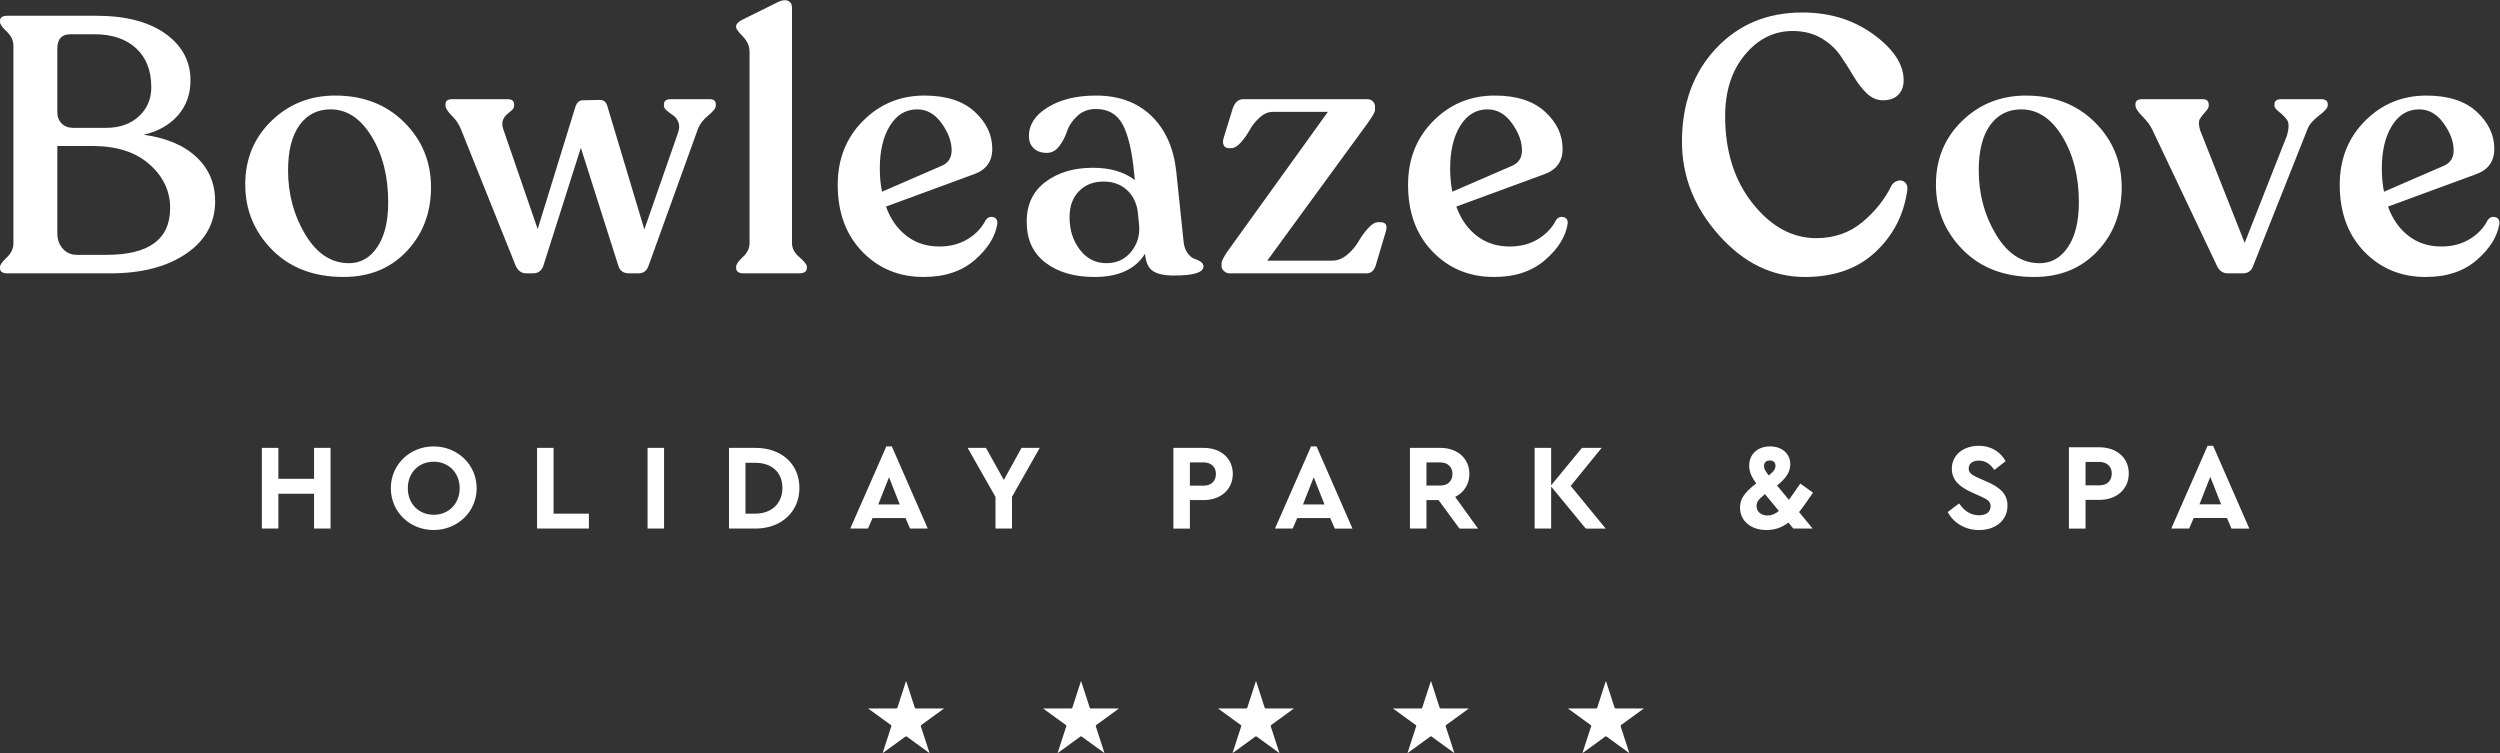
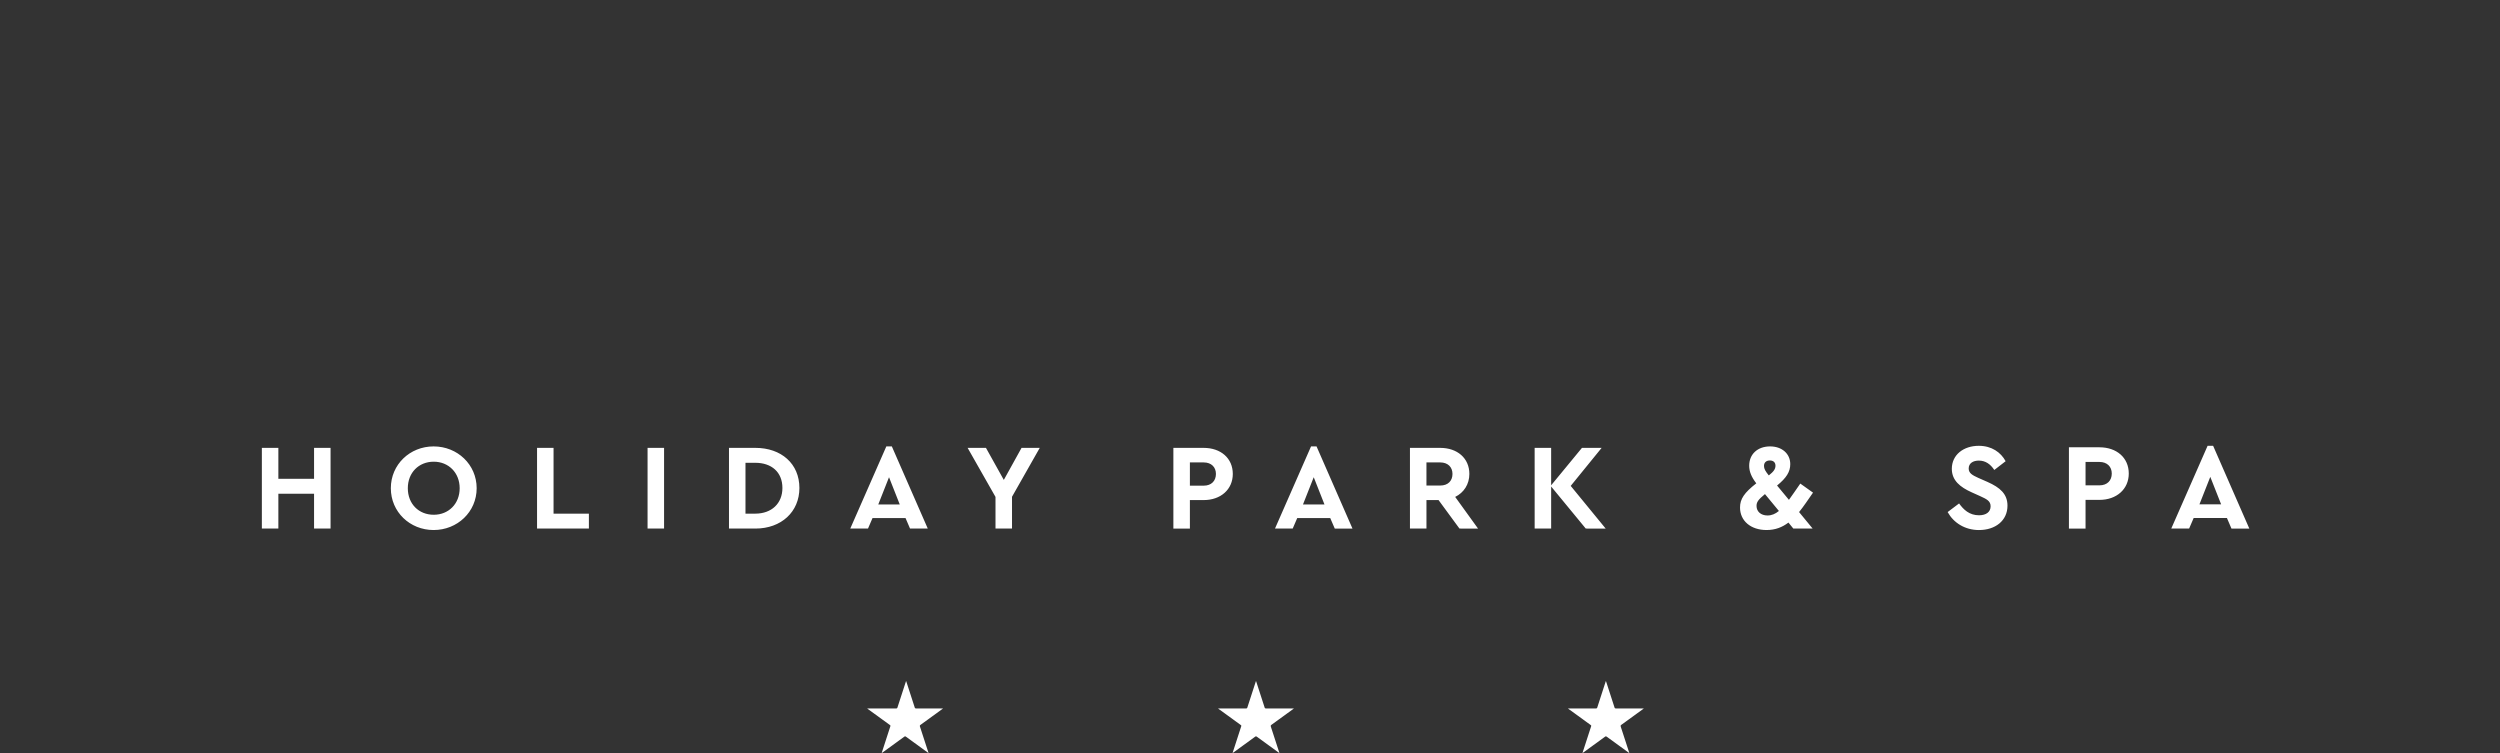
<svg xmlns="http://www.w3.org/2000/svg" xmlns:ns1="http://sodipodi.sourceforge.net/DTD/sodipodi-0.dtd" xmlns:ns2="http://www.inkscape.org/namespaces/inkscape" version="1.1" id="svg2" width="1378.533" height="415.267" viewBox="0 0 1378.533 415.267" ns1:docname="Bowleaze-Cove-White-RGB.eps">
  <rect x="0" y="0" width="1378.533" height="415.267" fill="#333333" stroke="none" />
  <defs id="defs6" />
  <ns1:namedview id="namedview4" pagecolor="#ffffff" bordercolor="#000000" borderopacity="0.25" ns2:showpageshadow="2" ns2:pageopacity="0.0" ns2:pagecheckerboard="0" ns2:deskcolor="#d1d1d1" />
  <g id="g8" ns2:groupmode="layer" ns2:label="ink_ext_XXXXXX" transform="matrix(1.333,0,0,-1.333,0,415.267)">
    <g id="g10" transform="scale(0.1)">
-       <path d="m 736.137,2638.17 c 34.515,39.54 51.773,87.81 51.773,144.83 0,79.03 -34.515,143.31 -103.547,192.84 -69.031,49.54 -165.097,74.28 -288.14,74.28 H 31.512 C 10.484,3050.12 0,3043.13 0,3029.14 v -4.53 c 0,-9.01 9.23,-22.28 27.742,-39.75 18.516,-17.54 27.801,-37.31 27.801,-59.32 v -816.42 c 0,-22 -9.285,-41.77 -27.801,-59.25 C 9.23,2032.34 0,2019.56 0,2011.58 v -6 c 0,-14.04 10.484,-21.03 31.512,-21.03 H 456.242 c 130.035,0 234.895,27.25 314.41,81.81 79.575,54.51 119.332,126.82 119.332,216.87 0,73.02 -25.777,133.81 -77.332,182.36 -51.504,48.5 -124.3,79.3 -218.347,92.3 60.019,13.98 107.316,40.74 141.832,80.28 M 291.145,2973.6 h 99.07 c 73.019,0 130.582,-19.28 172.578,-57.78 42,-38.55 63.023,-92.3 63.023,-161.33 0,-49.04 -17.257,-89.29 -51.773,-120.8 -34.516,-31.57 -79.789,-47.3 -135.824,-47.3 H 303.16 c -20.043,0 -36.047,6.01 -48.004,18.02 -12.015,12.02 -18.023,27.48 -18.023,46.54 v 262.63 c 0,39.98 18.023,60.02 54.012,60.02 m 27.035,-912.48 c -24.032,0 -43.528,8.46 -58.547,25.5 -15.02,16.99 -22.5,38.51 -22.5,64.56 v 360.18 H 382.68 c 100.05,0 178.64,-25.29 235.656,-75.81 57.016,-50.52 85.523,-110.81 85.523,-180.83 0,-129.1 -87.543,-193.6 -262.636,-193.6 z m 1364.19,15.02 c 67.01,71 100.55,159.09 100.55,264.11 0,106.06 -37.03,195.84 -111.03,269.41 -74.06,73.51 -169.09,110.32 -285.14,110.32 -104.09,0 -192.13,-35.06 -264.17,-105.08 -72.03,-70.01 -108.08,-157.56 -108.08,-262.63 0,-105.08 37.03,-195.09 111.09,-270.12 74.05,-75.04 172.58,-112.56 295.67,-112.56 107.05,0 194.1,35.5 261.11,106.55 m -419.48,69.03 c -47.52,79.03 -71.28,167.55 -71.28,265.64 0,81.05 15.79,143.31 47.3,186.83 31.51,43.53 74.27,65.27 128.29,65.27 68.05,0 124.79,-37.52 170.34,-112.56 45.54,-75.04 68.32,-165.59 68.32,-271.65 0,-79.02 -15.02,-140.79 -45.06,-185.3 -29.98,-44.57 -69.03,-66.8 -117.03,-66.8 -73.08,0 -133.37,39.49 -180.88,118.57 m 1510.55,559.79 c -18.02,0 -27.03,-7.54 -27.03,-22.5 v -4.53 c 0,-7 4.26,-14.04 12.78,-20.98 8.46,-7.04 17.26,-13.54 26.27,-19.55 9.01,-6.01 16,-15.51 21.02,-28.51 4.97,-13 3.99,-28.5 -3,-46.53 l -138.06,-396.22 -153.08,510.31 c -5.03,16.98 -15.02,25.51 -30.04,25.51 l -72.04,-1.53 c -14.03,0 -24.03,-8.96 -30.03,-26.98 l -156.09,-505.78 -141.07,409.71 c -6.01,16 -6.99,29.27 -3,39.76 3.99,10.54 9.23,18.51 15.78,24.03 6.5,5.46 13.22,11.25 20.26,17.26 6.99,6.01 10.49,12.5 10.49,19.5 v 4.53 c 0,14.96 -8.52,22.5 -25.51,22.5 h -231.12 c -18.02,0 -27.03,-7.05 -27.03,-21.03 v -6 c 0,-10 8.73,-23.76 26.27,-41.24 17.53,-17.53 30.25,-36.81 38.28,-57.78 l 225.12,-561.32 c 9.01,-22.01 24.03,-33.04 45,-33.04 h 27.03 c 22.01,0 36.54,11.03 43.53,33.04 l 154.56,486.28 154.61,-486.28 c 6,-22.01 21.02,-33.04 45,-33.04 h 39.05 c 21.02,0 35,11.03 42,33.04 L 2886,2578.91 c 8.03,21.95 22.5,41.51 43.53,58.49 21.03,17.04 31.51,30.53 31.51,40.53 v 6 c 0,13.98 -8.52,21.03 -25.5,21.03 z m 531.28,-720.41 c 22.01,0 33.05,7.54 33.05,22.56 v 4.47 c 0,9.02 -10.33,22.23 -30.81,39.76 -20.53,17.53 -30.74,36.76 -30.74,57.78 v 975.51 c 0,12.02 -4.76,20.76 -14.26,26.27 -9.56,5.52 -22.77,4.75 -39.76,-2.24 l -151.6,-75.03 c -17.04,-9.02 -25.51,-18.03 -25.51,-27.04 v -4.48 c 0,-6 9.23,-18.51 27.74,-37.52 18.52,-19 27.8,-40.52 27.8,-64.55 v -790.92 c 0,-21.02 -9.28,-40.03 -27.8,-57.01 -18.51,-17.04 -27.74,-30.53 -27.74,-40.53 v -4.47 c 0,-15.02 10.49,-22.56 31.51,-22.56 z m 698.62,141.83 c -33.53,-20.48 -72.8,-30.75 -117.8,-30.75 -52.05,0 -97.1,14.48 -135.11,43.53 -38.02,29 -66.52,69.52 -85.53,121.57 l 363.18,133.53 c 51.01,18.03 76.57,53.03 76.57,105.08 0,58 -24.3,109.28 -72.8,153.84 -48.55,44.52 -117.8,66.8 -207.86,66.8 -100.05,0 -184.87,-35.06 -254.39,-105.08 -69.58,-70.01 -104.31,-158.1 -104.31,-264.11 0,-114.09 33.75,-206.16 101.31,-276.18 67.55,-70.02 152.31,-105.02 254.39,-105.02 87.05,0 157.56,23.48 211.62,70.5 54.02,47.03 85.04,97.05 93.01,150.08 0.98,15.02 -4.75,24.03 -17.26,27.04 -12.5,3 -22.77,-1.04 -30.74,-12.02 -16.01,-32.06 -40.8,-58.27 -74.28,-78.81 m -108.08,478.75 c 27.53,-38.5 41.29,-75.75 41.29,-111.8 0,-29.98 -13,-51.01 -39.05,-63.02 l -249.09,-108.08 c -6.01,30.04 -9.01,62.04 -9.01,96.06 0,73.02 13.98,132.06 41.99,177.11 28.02,45.01 65.54,67.51 112.56,67.51 40.03,0 73.79,-19.28 101.31,-57.78 m 970.27,-197.33 c -11.04,97.06 -45.55,173.35 -103.55,228.89 -58.06,55.49 -134.08,83.29 -228.12,83.29 -80.07,0 -146.31,-16.06 -198.85,-48.06 -52.54,-32.01 -78.81,-72.04 -78.81,-120.04 0,-21.03 6.77,-37.79 20.26,-50.3 13.49,-12.51 31.24,-18.74 53.31,-18.74 20.97,0 38.5,9.51 52.48,28.52 14.04,19 24.8,39.75 32.28,62.25 7.53,22.56 21.52,43.31 42.05,62.32 20.48,19 46.26,28.51 77.28,28.51 50.02,0 86.51,-21.03 109.55,-63.03 23,-42.05 39,-109.06 48.01,-201.14 l 3,-29.98 c -44.02,33.97 -102.02,51.01 -174.05,51.01 -79.08,0 -144.62,-19.77 -196.61,-59.26 -52.05,-39.54 -77.55,-94.81 -76.57,-165.86 0,-72.04 25.78,-127.8 77.28,-167.34 51.55,-39.54 119.33,-59.25 203.38,-59.25 99.07,0 168.59,32 208.62,96.01 3.01,-35.01 13.71,-58.77 32.28,-71.27 18.46,-12.51 47.73,-18.79 87.77,-18.79 81.04,0 121.57,12.51 121.57,37.52 0,8.03 -3.77,14.53 -11.25,19.55 -7.49,4.97 -16.01,9.01 -25.51,12.02 -9.56,3 -19.01,10.7 -28.51,23.26 -9.56,12.45 -15.29,29.71 -17.26,51.77 z m -398.46,-325.65 c -28.51,36.97 -42.77,82.03 -42.77,135.06 0,45 13,80.77 39,107.31 25.99,26.49 60.07,39.76 102.07,39.76 39.98,0 73.02,-12.51 99.07,-37.52 26,-25.01 40.52,-59.04 43.53,-102.07 l 4.47,-46.53 c 2.03,-41.02 -9.77,-76.52 -35.28,-106.56 -25.5,-29.98 -58.76,-45 -99.77,-45 -45.06,0 -81.82,18.52 -110.32,55.55 m 1234.37,114.03 c -13,0 -26.98,-8.25 -42,-24.74 -15.01,-16.55 -28.29,-34.79 -39.75,-54.78 -11.53,-20.04 -27.04,-38.28 -46.54,-54.78 -19.49,-16.54 -40.3,-24.79 -62.31,-24.79 H 5242.2 l 414.24,567.32 c 21.03,29 31.51,47.52 31.51,55.49 v 15.02 c 0,8.03 -3,15.02 -9.01,21.03 -6.01,6.01 -13,9.01 -21.02,9.01 h -514.74 c -20.04,0 -34.51,-12.51 -43.52,-37.52 l -37.52,-121.57 c -4.05,-13 -4.05,-23.54 0,-31.51 3.98,-8.03 11.46,-12.02 22.5,-12.02 h 7.48 c 13,0 26.54,7.76 40.52,23.27 14.04,15.51 26.27,32.77 36.81,51.77 10.49,19.01 24.25,36.26 41.23,51.78 17.04,15.51 35.01,23.26 54.07,23.26 h 228.12 l -415.72,-577.81 c -16.05,-24.03 -24.03,-40.03 -24.03,-48.01 v -12.01 c 0,-8.03 3.5,-15.02 10.49,-21.03 6.99,-6.01 14.53,-9.01 22.5,-9.01 h 567.33 c 18.02,0 30.53,11.03 37.52,33.04 l 41.99,141.07 c 7,25.01 -0.49,37.52 -22.5,37.52 z m 661.16,-69.8 c -33.59,-20.48 -72.81,-30.75 -117.86,-30.75 -51.99,0 -97.05,14.48 -135.06,43.53 -38.01,29 -66.58,69.52 -85.53,121.57 l 363.18,133.53 c 51.01,18.03 76.52,53.03 76.52,105.08 0,58 -24.25,109.28 -72.75,153.84 -48.55,44.52 -117.85,66.8 -207.86,66.8 -100.1,0 -184.86,-35.06 -254.39,-105.08 -69.57,-70.01 -104.31,-158.1 -104.31,-264.11 0,-114.09 33.75,-206.16 101.31,-276.18 67.5,-70.02 152.32,-105.02 254.39,-105.02 87.05,0 157.56,23.48 211.57,70.5 54.07,47.03 85.04,97.05 93.06,150.08 0.99,15.02 -4.75,24.03 -17.25,27.04 -12.51,3 -22.78,-1.04 -30.75,-12.02 -16,-32.06 -40.8,-58.27 -74.27,-78.81 m -108.09,478.75 c 27.53,-38.5 41.29,-75.75 41.29,-111.8 0,-29.98 -13.05,-51.01 -39.05,-63.02 l -249.14,-108.08 c -6.01,30.04 -8.96,62.04 -8.96,96.06 0,73.02 13.98,132.06 42,177.11 28.01,45.01 65.53,67.51 112.56,67.51 40.03,0 73.78,-19.28 101.3,-57.78 m 1503.79,-532 c 73.51,69.04 117.31,154.07 131.29,255.1 2.02,14.04 -0.98,24.8 -8.96,32.28 -8.02,7.54 -17.53,9.99 -28.56,7.54 -10.98,-2.51 -19.99,-8.8 -26.98,-18.79 -28.01,-58.05 -68.54,-109.06 -121.57,-153.08 -53.03,-44.02 -116.6,-66.03 -190.6,-66.03 -99.07,0 -186.61,47.79 -262.64,143.31 -76.07,95.57 -114.08,215.88 -114.08,360.94 0,104.04 27.25,188.85 81.81,254.39 54.5,65.53 120.31,98.3 197.37,98.3 45,0 84.27,-9.72 117.8,-29.27 33.48,-19.5 60.02,-43.53 79.52,-72.03 19.55,-28.51 37.52,-56.8 54.07,-84.77 16.49,-28.01 34.73,-51.77 54.78,-71.32 19.98,-19.5 42.49,-29.27 67.5,-29.27 27.03,0 48.06,7.53 63.02,22.55 15.02,14.97 22.56,35.01 22.56,60.02 0,66.03 -41.56,129.27 -124.58,189.84 -83.06,60.51 -181.1,90.82 -294.14,90.82 -146.1,0 -265.65,-50.08 -358.71,-150.08 -93.06,-100.1 -139.59,-228.12 -139.59,-384.2 0,-144.08 51.28,-273.4 153.85,-387.98 102.56,-114.58 220.85,-171.81 354.93,-171.81 121.02,0 218.35,34.51 291.91,103.54 m 917.73,3.01 c 67.01,71 100.54,159.09 100.54,264.11 0,106.06 -37.03,195.84 -111.08,269.41 -74.06,73.51 -169.09,110.32 -285.14,110.32 -104.04,0 -192.08,-35.06 -264.11,-105.08 -72.04,-70.01 -108.08,-157.56 -108.08,-262.63 0,-105.08 37.03,-195.09 111.08,-270.12 74,-75.04 172.58,-112.56 295.62,-112.56 107.05,0 194.1,35.5 261.17,106.55 m -419.49,69.03 c -47.51,79.03 -71.27,167.55 -71.27,265.64 0,81.05 15.73,143.31 47.24,186.83 31.51,43.53 74.33,65.27 128.34,65.27 68.05,0 124.79,-37.52 170.34,-112.56 45.49,-75.04 68.27,-165.59 68.27,-271.65 0,-79.02 -15.02,-140.79 -45,-185.3 -30.04,-44.57 -69.03,-66.8 -117.09,-66.8 -73.02,0 -133.32,39.49 -180.83,118.57 m 1178.89,559.79 c -18.02,0 -27.03,-7.54 -27.03,-22.5 v -4.53 c 0,-7 6.77,-15.73 20.26,-26.27 13.49,-10.49 24.25,-21.52 32.27,-32.99 7.98,-11.53 7.98,-32.28 0,-62.31 l -175.58,-445.71 -184.59,466.73 c -6.01,21.03 -6.28,36.26 -0.77,45.77 5.46,9.5 13,19.28 22.5,29.27 9.51,9.99 14.26,18.51 14.26,25.51 v 4.53 c 0,14.96 -8.52,22.5 -25.51,22.5 h -250.62 c -18.02,0 -27.03,-7.05 -27.03,-21.03 v -4.48 c 0,-11.03 9.5,-26.05 28.51,-45.05 19,-19.01 32.49,-37.03 40.52,-54.01 l 267.17,-562.8 c 9.99,-22.01 25.01,-33.04 45,-33.04 h 63.02 c 22.01,0 36.54,11.03 43.53,33.04 l 223.64,562.8 c 6.99,19 22.72,37.74 47.3,56.3 24.47,18.46 36.75,32.72 36.75,42.76 v 4.48 c 0,13.98 -9.01,21.03 -27.03,21.03 z m 781.17,-578.58 c -33.6,-20.48 -72.8,-30.75 -117.8,-30.75 -52.1,0 -97.1,14.48 -135.09,43.53 -38.07,29 -66.58,69.52 -85.58,121.57 l 363.27,133.53 c 51,18.03 76.5,53.03 76.5,105.08 0,58 -24.3,109.28 -72.8,153.84 -48.5,44.52 -117.8,66.8 -207.9,66.8 -100.04,0 -184.8,-35.06 -254.37,-105.08 -69.53,-70.01 -104.26,-158.1 -104.26,-264.11 0,-114.09 33.75,-206.16 101.25,-276.18 67.56,-70.02 152.37,-105.02 254.38,-105.02 87.1,0 157.6,23.48 211.6,70.5 54.1,47.03 85.1,97.05 93.1,150.08 1,15.02 -4.7,24.03 -17.3,27.04 -12.5,3 -22.7,-1.04 -30.8,-12.02 -16,-32.06 -40.7,-58.27 -74.2,-78.81 m -108.1,478.75 c 27.5,-38.5 41.3,-75.75 41.3,-111.8 0,-29.98 -13,-51.01 -39,-63.02 l -249.17,-108.08 c -6,30.04 -9.01,62.04 -9.01,96.06 0,73.02 14.04,132.06 42.06,177.11 27.96,45.01 65.48,67.51 112.52,67.51 40,0 73.8,-19.28 101.3,-57.78" style="fill:#ffffff;fill-opacity:1;fill-rule:nonzero;stroke:none" id="path12" />
-       <path d="m 3591.11,184.699 h 4.26 c 37.08,0 74.22,0.051 111.25,-0.058 3.5,-0.051 4.92,1.148 5.95,4.371 11.36,35.34 22.89,70.558 34.36,105.84 0.32,0.929 0.65,1.859 1.25,3.609 0.98,-2.84 1.69,-4.973 2.4,-7.102 11.15,-34.238 22.29,-68.429 33.32,-102.73 0.98,-3.059 2.4,-3.988 5.57,-3.988 37.19,0.109 74.38,0.058 111.57,0.058 h 4.05 c -1.31,-1.09 -2.02,-1.687 -2.79,-2.238 -30.15,-21.902 -60.29,-43.852 -90.49,-65.652 -2.9,-2.071 -3.23,-3.977 -2.24,-7.149 11.52,-35.172 22.93,-70.449 34.35,-105.68 0.33,-1.031 0.65,-2.07 1.2,-3.98 -1.91,1.359 -3.17,2.238 -4.37,3.109 -29.82,21.68 -59.69,43.313 -89.46,65.039 -2.4,1.812 -3.98,1.703 -6.33,-0.047 -29.77,-21.742 -59.58,-43.363 -89.4,-65.051 -1.26,-0.871 -2.46,-1.742 -4.26,-3 0.43,1.578 0.65,2.57 0.98,3.5 11.41,35.219 22.83,70.449 34.24,105.621 1.64,4.91 1.64,4.91 -2.56,7.969 -29.82,21.679 -59.7,43.308 -89.52,64.988 -0.87,0.66 -1.69,1.312 -3.33,2.57" style="fill:#ffffff;fill-opacity:1;fill-rule:nonzero;stroke:none" id="path14" />
-       <path d="m 4314.81,184.699 h 4.26 c 37.09,0 74.17,0.051 111.31,-0.058 3.44,-0.051 4.86,1.148 5.95,4.371 11.3,35.34 22.83,70.558 34.3,105.84 0.32,0.929 0.65,1.859 1.25,3.609 0.99,-2.84 1.7,-4.973 2.41,-7.102 11.14,-34.238 22.28,-68.429 33.31,-102.73 0.98,-3.059 2.4,-3.988 5.57,-3.988 37.19,0.109 74.38,0.058 111.58,0.058 h 4.04 c -1.31,-1.09 -2.02,-1.687 -2.79,-2.238 -30.14,-21.902 -60.29,-43.852 -90.49,-65.652 -2.9,-2.071 -3.22,-3.977 -2.24,-7.149 11.52,-35.172 22.94,-70.449 34.35,-105.68 0.33,-1.031 0.66,-2.07 1.2,-3.98 -1.91,1.359 -3.17,2.238 -4.37,3.109 -29.82,21.68 -59.69,43.313 -89.45,65.039 -2.41,1.812 -3.99,1.703 -6.34,-0.047 C 4438.9,46.359 4409.08,24.738 4379.26,3.051 4378,2.18 4376.8,1.309 4375,0.051 4375.43,1.629 4375.65,2.621 4375.98,3.551 4387.4,38.77 4398.81,74 4410.22,109.172 c 1.64,4.91 1.64,4.91 -2.56,7.969 -29.82,21.679 -59.7,43.308 -89.51,64.988 -0.88,0.66 -1.7,1.312 -3.34,2.57" style="fill:#ffffff;fill-opacity:1;fill-rule:nonzero;stroke:none" id="path16" />
+       <path d="m 3591.11,184.699 h 4.26 c 37.08,0 74.22,0.051 111.25,-0.058 3.5,-0.051 4.92,1.148 5.95,4.371 11.36,35.34 22.89,70.558 34.36,105.84 0.32,0.929 0.65,1.859 1.25,3.609 0.98,-2.84 1.69,-4.973 2.4,-7.102 11.15,-34.238 22.29,-68.429 33.32,-102.73 0.98,-3.059 2.4,-3.988 5.57,-3.988 37.19,0.109 74.38,0.058 111.57,0.058 c -1.31,-1.09 -2.02,-1.687 -2.79,-2.238 -30.15,-21.902 -60.29,-43.852 -90.49,-65.652 -2.9,-2.071 -3.23,-3.977 -2.24,-7.149 11.52,-35.172 22.93,-70.449 34.35,-105.68 0.33,-1.031 0.65,-2.07 1.2,-3.98 -1.91,1.359 -3.17,2.238 -4.37,3.109 -29.82,21.68 -59.69,43.313 -89.46,65.039 -2.4,1.812 -3.98,1.703 -6.33,-0.047 -29.77,-21.742 -59.58,-43.363 -89.4,-65.051 -1.26,-0.871 -2.46,-1.742 -4.26,-3 0.43,1.578 0.65,2.57 0.98,3.5 11.41,35.219 22.83,70.449 34.24,105.621 1.64,4.91 1.64,4.91 -2.56,7.969 -29.82,21.679 -59.7,43.308 -89.52,64.988 -0.87,0.66 -1.69,1.312 -3.33,2.57" style="fill:#ffffff;fill-opacity:1;fill-rule:nonzero;stroke:none" id="path14" />
      <path d="m 5038.52,184.699 h 4.25 c 37.09,0 74.17,0.051 111.31,-0.058 3.44,-0.051 4.86,1.148 5.9,4.371 11.36,35.34 22.88,70.558 34.35,105.84 0.27,0.929 0.65,1.859 1.25,3.609 0.99,-2.84 1.7,-4.973 2.41,-7.102 11.14,-34.238 22.28,-68.429 33.31,-102.73 0.98,-3.059 2.4,-3.988 5.57,-3.988 37.19,0.109 74.39,0.058 111.58,0.058 h 4.04 c -1.31,-1.09 -2.02,-1.687 -2.79,-2.238 -30.14,-21.902 -60.29,-43.852 -90.49,-65.652 -2.9,-2.071 -3.22,-3.977 -2.24,-7.149 11.52,-35.172 22.94,-70.449 34.35,-105.68 0.33,-1.031 0.66,-2.07 1.2,-3.98 -1.91,1.359 -3.16,2.238 -4.37,3.109 -29.82,21.68 -59.69,43.313 -89.45,65.039 -2.41,1.812 -3.99,1.703 -6.34,-0.047 -29.76,-21.742 -59.58,-43.363 -89.46,-65.051 -1.2,-0.871 -2.4,-1.742 -4.2,-3 0.44,1.578 0.65,2.57 0.98,3.5 11.42,35.219 22.83,70.449 34.25,105.621 1.63,4.91 1.63,4.91 -2.57,7.969 -29.82,21.679 -59.69,43.308 -89.51,64.988 -0.88,0.66 -1.7,1.312 -3.33,2.57" style="fill:#ffffff;fill-opacity:1;fill-rule:nonzero;stroke:none" id="path18" />
-       <path d="m 5762.22,184.699 h 4.26 c 37.08,0 74.16,0.051 111.3,-0.058 3.44,-0.051 4.86,1.148 5.9,4.371 11.36,35.34 22.88,70.558 34.35,105.84 0.33,0.929 0.65,1.859 1.26,3.609 0.98,-2.84 1.69,-4.973 2.4,-7.102 11.14,-34.238 22.28,-68.429 33.31,-102.73 0.99,-3.059 2.41,-3.988 5.57,-3.988 37.19,0.109 74.39,0.058 111.58,0.058 h 4.04 c -1.31,-1.09 -2.02,-1.687 -2.78,-2.238 -30.15,-21.902 -60.3,-43.852 -90.5,-65.652 -2.89,-2.071 -3.22,-3.977 -2.24,-7.149 11.52,-35.172 22.94,-70.449 34.35,-105.68 0.33,-1.031 0.66,-2.07 1.2,-3.98 -1.91,1.359 -3.16,2.238 -4.36,3.109 -29.82,21.68 -59.7,43.313 -89.46,65.039 -2.4,1.812 -3.99,1.703 -6.34,-0.047 -29.76,-21.742 -59.58,-43.363 -89.4,-65.051 -1.26,-0.871 -2.46,-1.742 -4.26,-3 0.44,1.578 0.66,2.57 0.98,3.5 11.42,35.219 22.83,70.449 34.25,105.621 1.63,4.91 1.63,4.91 -2.57,7.969 -29.82,21.679 -59.69,43.308 -89.51,64.988 -0.88,0.66 -1.7,1.312 -3.33,2.57" style="fill:#ffffff;fill-opacity:1;fill-rule:nonzero;stroke:none" id="path20" />
      <path d="m 6485.91,184.699 h 4.26 c 37.08,0 74.22,0.051 111.3,-0.058 3.44,-0.051 4.86,1.148 5.95,4.371 11.31,35.34 22.83,70.558 34.3,105.84 0.33,0.929 0.66,1.859 1.26,3.609 0.98,-2.84 1.69,-4.973 2.4,-7.102 11.14,-34.238 22.28,-68.429 33.31,-102.73 0.99,-3.059 2.41,-3.988 5.57,-3.988 37.2,0.109 74.39,0.058 111.58,0.058 h 4.04 c -1.31,-1.09 -2.02,-1.687 -2.78,-2.238 -30.15,-21.902 -60.24,-43.852 -90.5,-65.652 -2.89,-2.071 -3.22,-3.977 -2.24,-7.149 11.53,-35.172 22.94,-70.449 34.35,-105.68 0.33,-1.031 0.66,-2.07 1.21,-3.98 -1.86,1.359 -3.17,2.238 -4.37,3.109 -29.82,21.68 -59.7,43.313 -89.46,65.039 -2.4,1.812 -3.99,1.703 -6.34,-0.047 -29.76,-21.742 -59.58,-43.363 -89.4,-65.051 -1.25,-0.871 -2.46,-1.742 -4.26,-3 0.44,1.578 0.66,2.57 0.98,3.5 11.42,35.219 22.83,70.449 34.3,105.621 1.59,4.91 1.59,4.91 -2.62,7.969 -29.82,21.679 -59.64,43.308 -89.51,64.988 -0.88,0.66 -1.69,1.312 -3.33,2.57" style="fill:#ffffff;fill-opacity:1;fill-rule:nonzero;stroke:none" id="path22" />
      <path d="m 1083.21,928.801 h 68.26 v 144.129 h 147.68 V 928.801 h 68.27 V 1262.6 h -68.27 v -127.96 h -147.68 v 127.96 h -68.26 z m 710.52,-6.059 c 98.14,0 178.04,74.817 178.04,172.958 0,98.09 -79.9,172.96 -178.04,172.96 -98.09,0 -177,-74.87 -177,-172.96 0,-98.141 78.91,-172.958 177,-172.958 m 0.55,63.188 c -62.21,0 -107.27,45.06 -107.27,109.77 0,64.23 45.06,109.72 107.27,109.72 61.16,0 107.2,-45.49 107.2,-109.72 0,-64.71 -46.04,-109.77 -107.2,-109.77 m 427.29,-57.129 h 214.47 v 61.719 h -146.2 v 272.08 h -68.27 z m 457.17,0 h 68.27 V 1262.6 h -68.27 z m 336.81,0 h 109.28 c 107.2,0 182.02,69.308 182.02,167.889 0,100.16 -74.82,165.91 -182.02,165.91 h -109.28 z m 68.26,61.719 v 210.37 h 40.47 c 67.28,0 112.29,-38.45 112.29,-104.2 0,-64.23 -45.01,-106.17 -112.29,-106.17 z m 680.71,-61.719 h 73.34 L 3689.2,1268.66 h -22.77 l -149.2,-339.859 h 73.34 l 18.73,43.48 h 136.54 z m -42.49,99.619 h -88.97 l 44.51,112.78 z m 579.06,234.18 h -75.31 l -73.34,-132.54 -73.84,132.54 h -75.86 l 115.29,-202.83 V 928.801 h 68.27 v 131.509 z m 552.75,-333.799 h 68.32 v 117.859 h 57.13 c 70.28,0 120.37,43.96 120.37,108.19 0,65.26 -50.09,107.75 -120.37,107.75 h -125.45 z m 68.32,177.499 v 96.12 h 57.13 c 31.84,0 50.57,-19.72 50.57,-47.57 0,-28.84 -18.73,-48.55 -50.57,-48.55 z m 599.28,-177.499 h 73.29 L 5446.07,1268.66 H 5423.3 L 5274.15,928.801 h 73.29 l 18.73,43.48 h 136.53 z m -42.49,99.619 h -89.02 l 44.51,112.78 z m 635.15,-99.619 -94.53,130.969 c 35.88,17.69 58.65,52.1 58.65,95.08 0,65.26 -50.08,107.75 -120.37,107.75 H 5832.46 V 928.801 h 68.27 v 117.859 h 50.02 l 86.51,-117.859 z m -213.37,273.619 h 57.12 c 31.84,0 50.58,-19.72 50.58,-47.57 0,-28.84 -18.74,-48.01 -50.58,-48.01 h -57.12 z m 741.38,-273.619 -144.62,176.519 127.91,157.28 h -81.43 l -127.42,-154.77 v 154.77 h -68.26 V 928.801 h 68.26 V 1102.75 L 6559.7,928.801 Z m 857.7,148.659 -52.59,37.47 c -17.69,-25.29 -32.88,-48.06 -47.02,-67.29 l -49.1,59.2 c 38.45,31.35 54.61,56.64 54.61,88.48 0,42.98 -34.35,73.34 -83.39,73.34 -52.1,0 -86.51,-32.38 -86.51,-79.89 0,-24.8 9.61,-47.08 29.33,-72.86 -49.53,-38.94 -67.23,-64.23 -67.23,-100.11 0,-55.159 44.51,-93.058 109.72,-93.058 36.43,0 65.26,11.629 90.55,30.86 l 20.21,-24.801 h 79.89 l -56.14,68.269 c 19.72,24.3 37.96,52.1 57.67,80.39 m -178.53,133.04 c 14.69,0 23.27,-8.08 23.27,-21.73 0,-13.66 -7.59,-24.31 -26.82,-39.49 l -0.98,-0.49 c -13.65,17.2 -19.72,26.81 -19.72,38.94 0,14.14 9.07,22.77 24.25,22.77 m -9.61,-227.57 c -27.31,0 -45.49,16.16 -45.49,39.43 0,15.67 6.55,25.77 34.89,49.04 l 57.62,-69.8 c -14.63,-12.12 -29.82,-18.67 -47.02,-18.67 m 874.91,-60.239 c 66.74,0 117.69,38.231 117.69,100.869 0,47.84 -30.03,74.87 -83.01,98.3 l -38.23,16.82 c -24.47,11.2 -39.21,19.34 -39.21,38.67 0,22.45 19.33,32.61 41.78,32.61 27.47,0 47.84,-14.26 64.17,-38.73 l 46.86,36.21 c -19.88,36.65 -57.57,63.68 -111.03,63.68 -63.19,0 -111.58,-37.19 -111.58,-95.3 0,-48.39 35.17,-75.86 81.49,-96.77 l 36.2,-16.28 c 26.49,-12.23 42.77,-19.88 42.77,-41.78 0,-23.431 -18.35,-37.189 -47.9,-37.189 -40.2,0 -64.17,23.429 -82.52,48.929 l -47.35,-35.66 c 24.96,-44.84 71.82,-74.379 129.87,-74.379 m 371.86,6.11 h 68.76 v 118.679 h 57.57 c 70.78,0 121.24,44.35 121.24,109.01 0,65.7 -50.46,108.52 -121.24,108.52 h -126.33 z m 68.76,178.809 v 96.77 h 57.57 c 32.05,0 50.9,-19.87 50.9,-47.89 0,-29.06 -18.85,-48.88 -50.9,-48.88 z m 603.59,-178.809 h 73.84 L 9154.88,1271.12 H 9132 L 8981.7,928.801 h 73.89 l 18.84,43.801 h 137.52 z m -42.76,100.329 h -89.67 l 44.83,113.6 z" style="fill:#ffffff;fill-opacity:1;fill-rule:nonzero;stroke:none" id="path24" />
    </g>
  </g>
</svg>